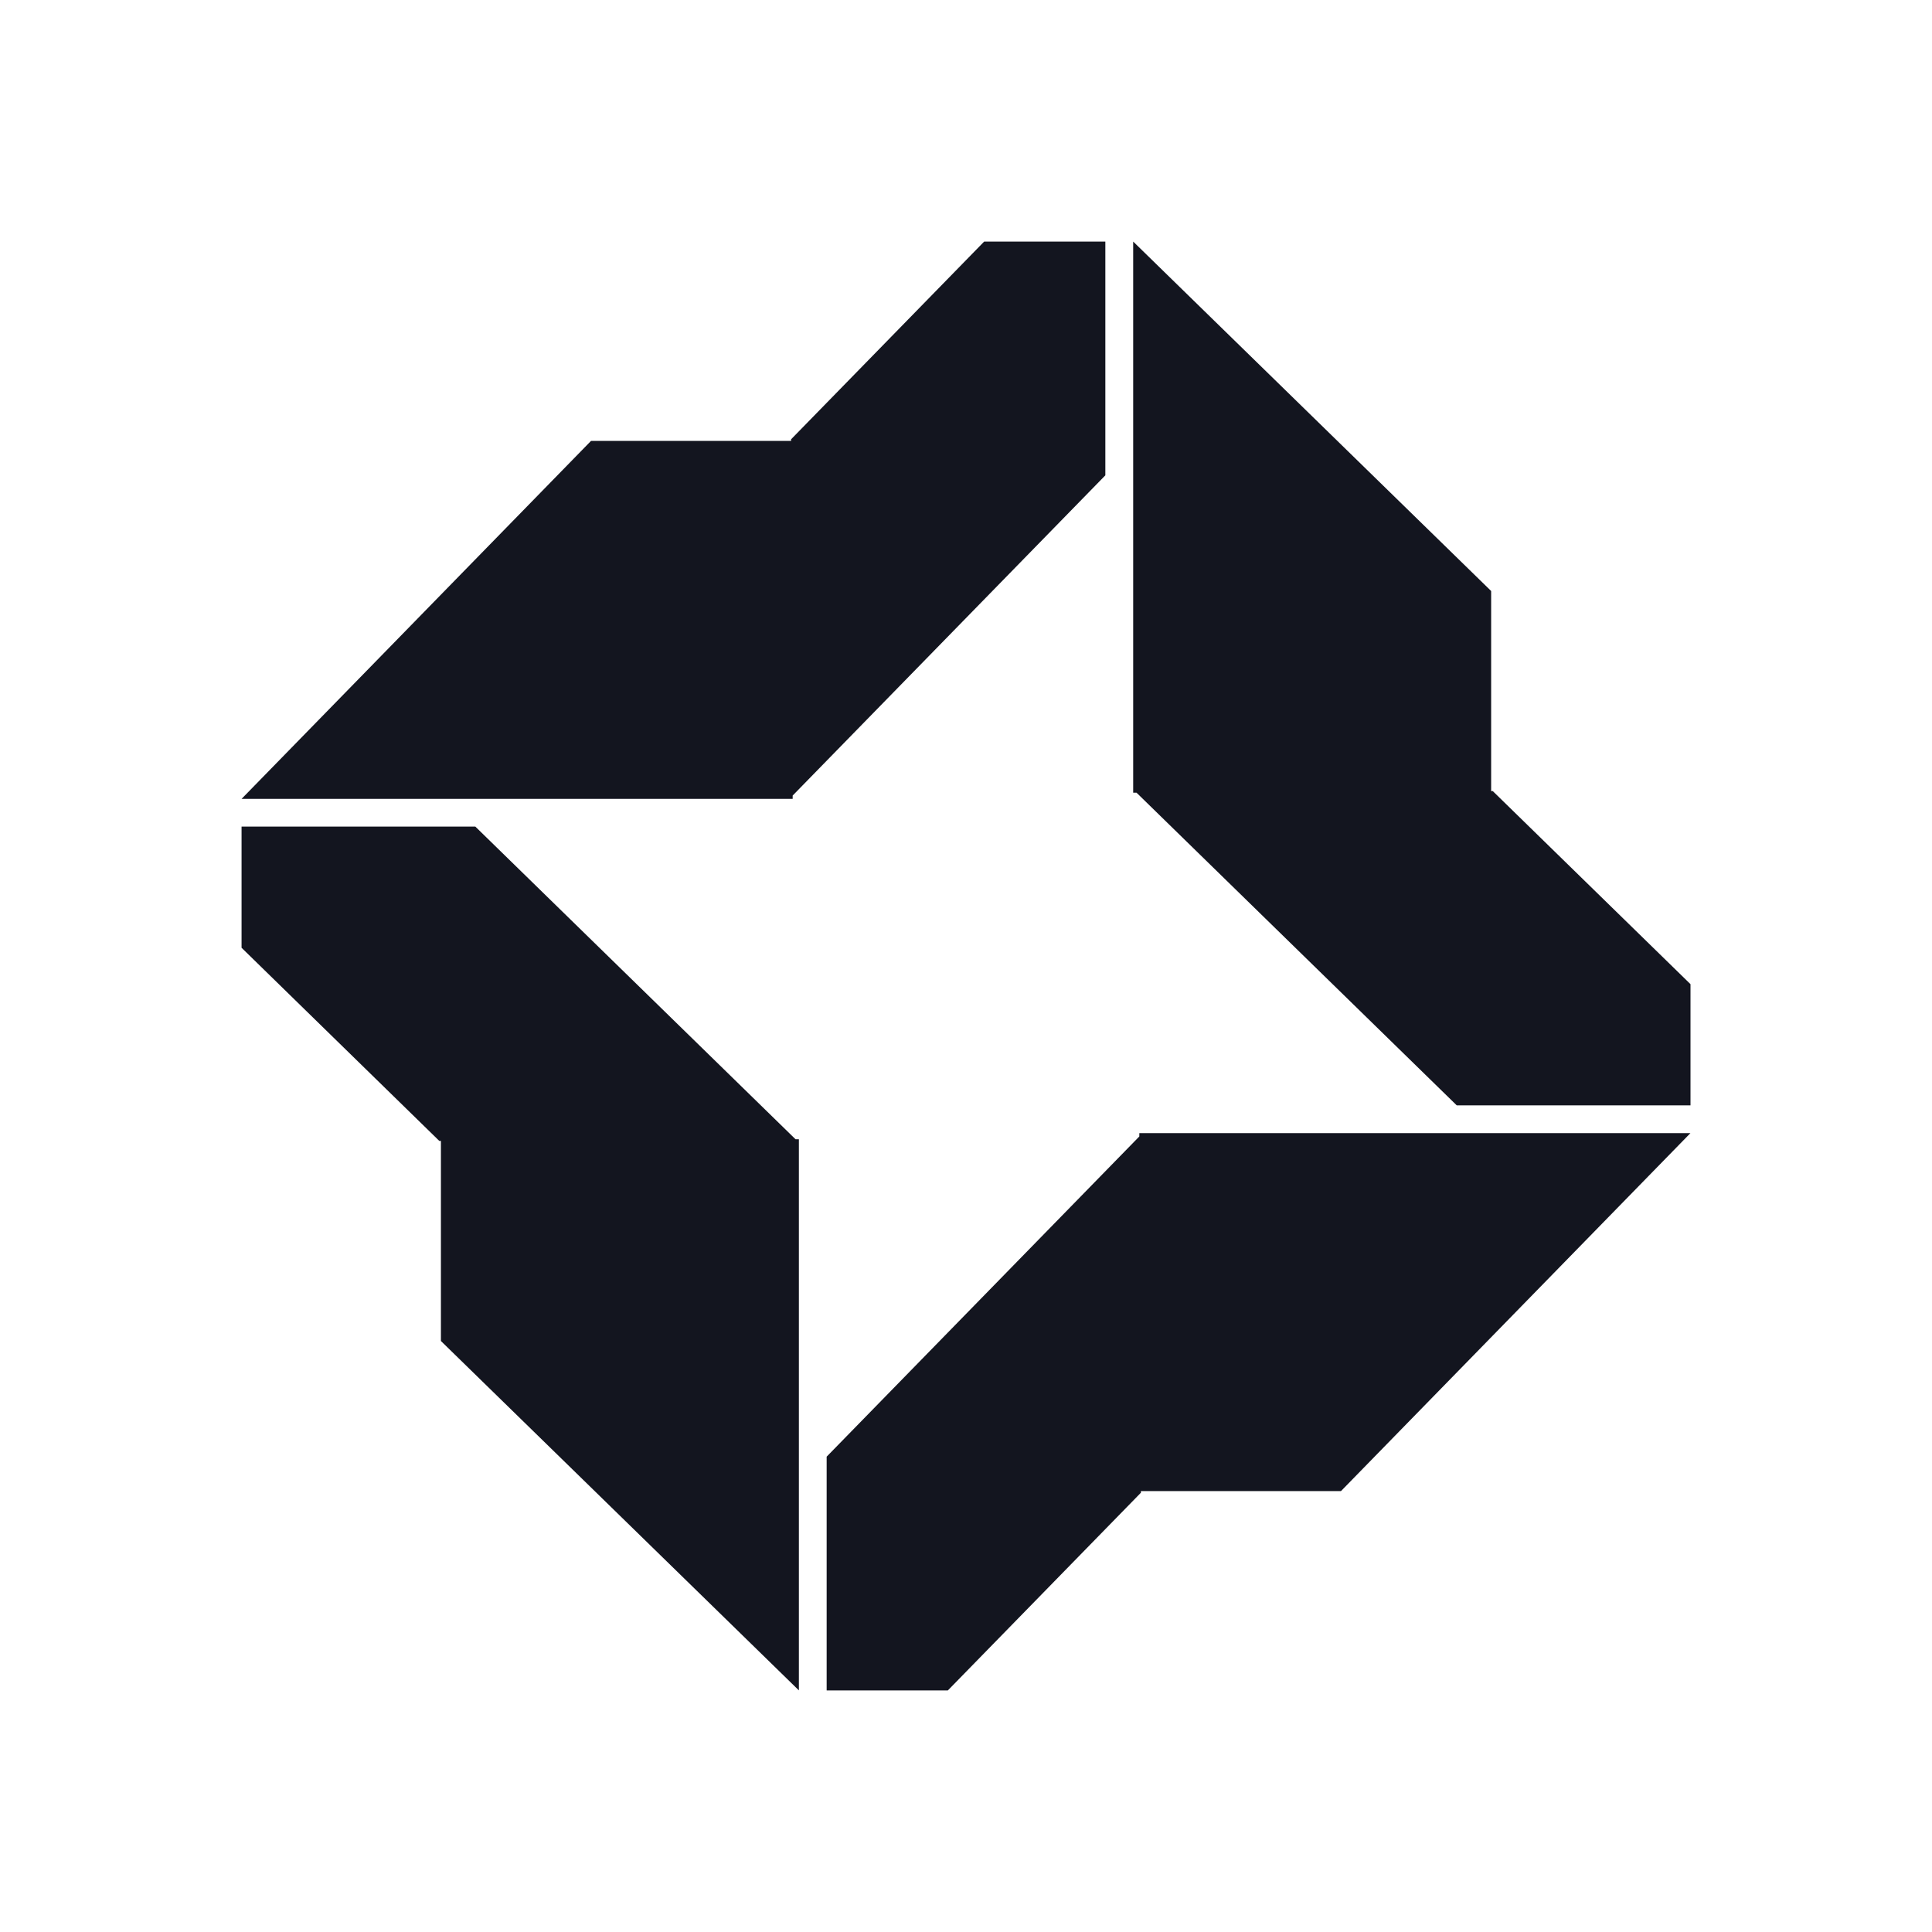
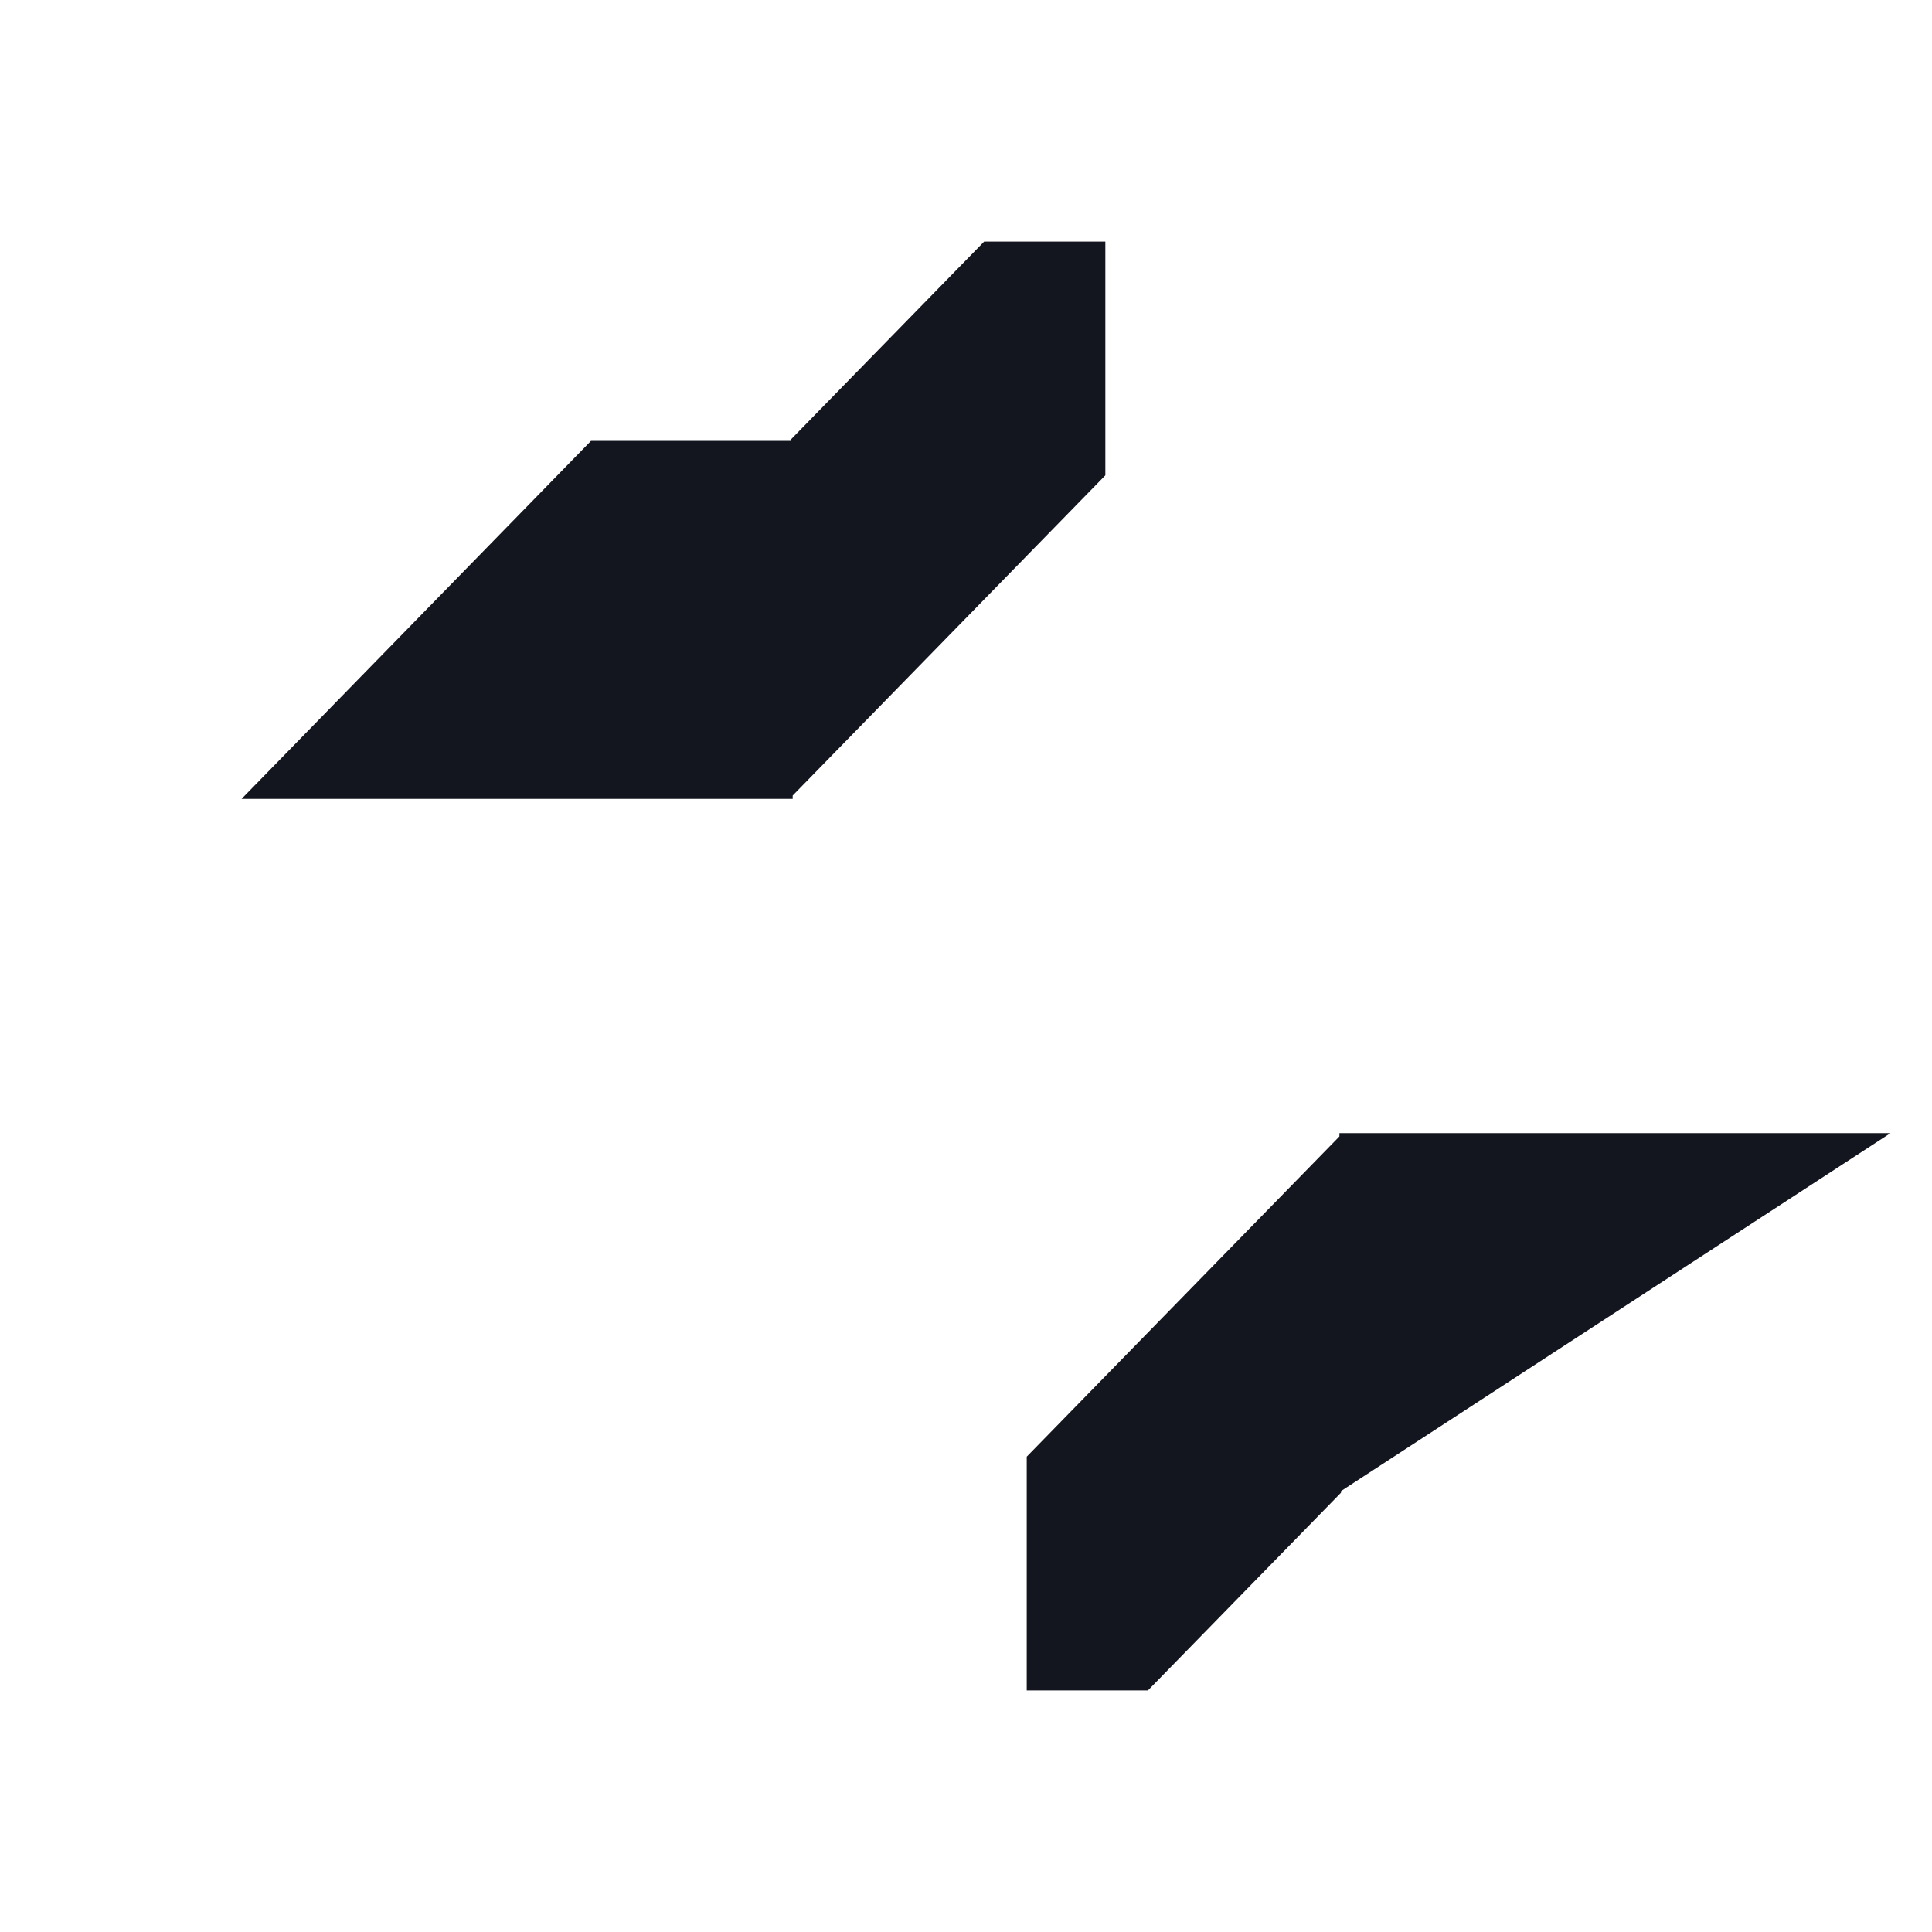
<svg xmlns="http://www.w3.org/2000/svg" fill="none" height="32" viewBox="0 0 32 32" width="32">
  <filter id="a" color-interpolation-filters="sRGB" filterUnits="userSpaceOnUse" height="32" width="32" x="0" y="0">
    <feFlood flood-opacity="0" result="BackgroundImageFix" />
    <feColorMatrix in="SourceAlpha" result="hardAlpha" type="matrix" values="0 0 0 0 0 0 0 0 0 0 0 0 0 0 0 0 0 0 127 0" />
    <feOffset dy="4" />
    <feGaussianBlur stdDeviation="2" />
    <feComposite in2="hardAlpha" operator="out" />
    <feColorMatrix type="matrix" values="0 0 0 0 0 0 0 0 0 0 0 0 0 0 0 0 0 0 0.25 0" />
    <feBlend in2="BackgroundImageFix" mode="normal" result="effect1_dropShadow_362_16" />
    <feBlend in="SourceGraphic" in2="effect1_dropShadow_362_16" mode="normal" result="shape" />
  </filter>
  <g fill="#13151f" filter="url(#a)">
-     <path d="m22.211 20.697h-3.314v.027l-3.198 3.275h-2.007v-3.872l5.179-5.304v-.055h9.128z" />
-     <path d="m24.698 5.789v3.314h.027l3.275 3.198v2.007h-3.872l-5.304-5.179h-.055v-9.128z" />
+     <path d="m22.211 20.697v.027l-3.198 3.275h-2.007v-3.872l5.179-5.304v-.055h9.128z" />
    <path d="m9.789 3.303h3.314v-.027l3.198-3.275 2.007-0v3.872l-5.179 5.304v.055h-9.128z" />
-     <path d="m7.303 18.211v-3.314h-.027l-3.275-3.199v-2.007h3.872l5.304 5.179h.055v9.128z" />
  </g>
</svg>